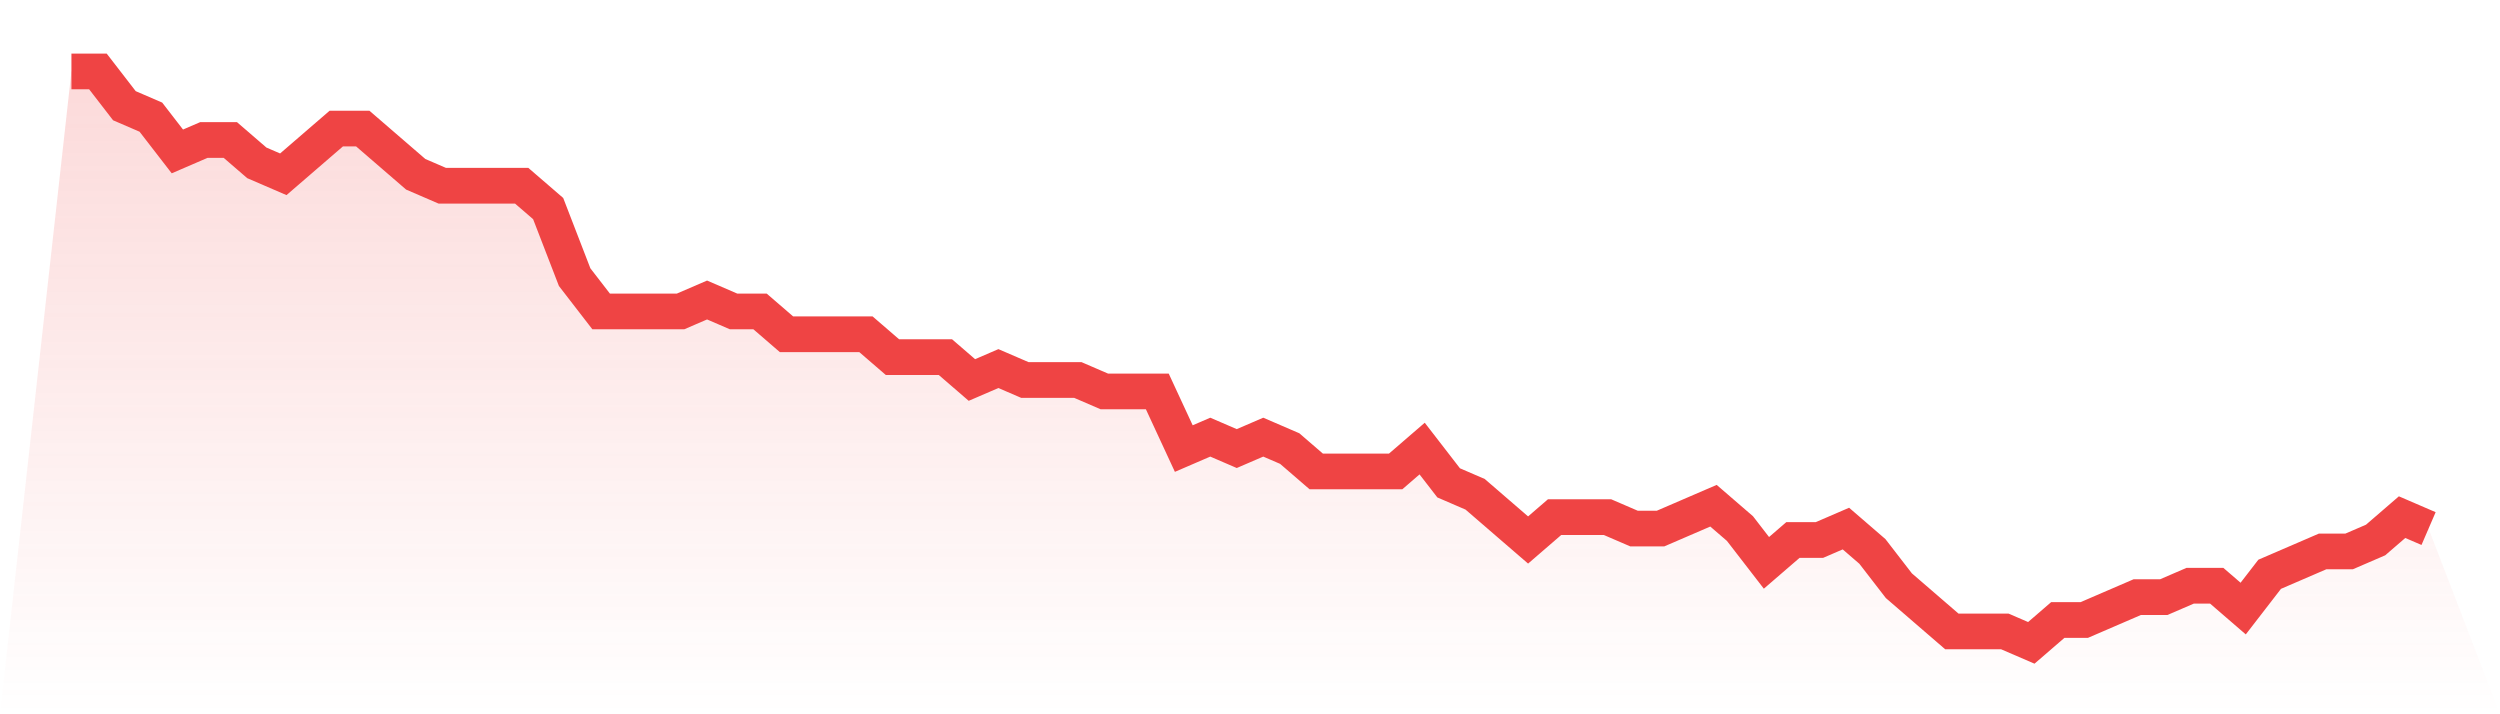
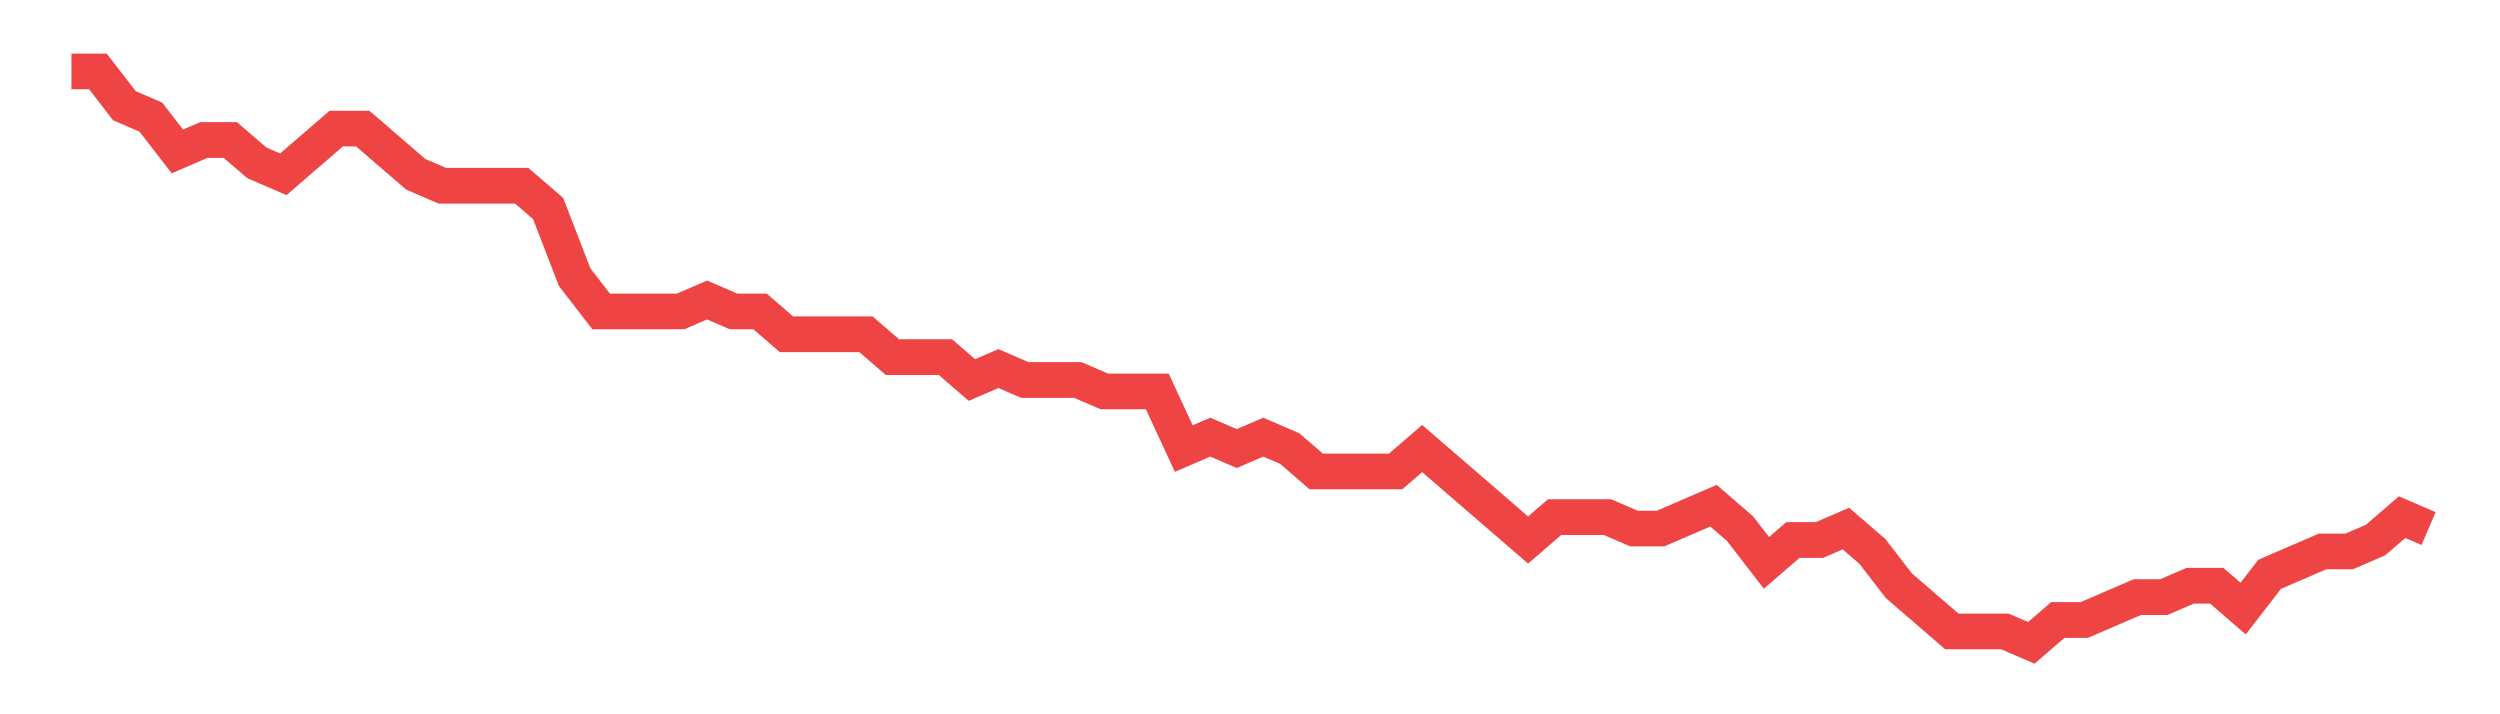
<svg xmlns="http://www.w3.org/2000/svg" viewBox="0 0 140 40">
  <defs>
    <linearGradient id="gradient" x1="0" x2="0" y1="0" y2="1">
      <stop offset="0%" stop-color="#ef4444" stop-opacity="0.2" />
      <stop offset="100%" stop-color="#ef4444" stop-opacity="0" />
    </linearGradient>
  </defs>
-   <path d="M4,4 L4,4 L5.483,4 L6.966,5.92 L8.449,6.56 L9.933,8.48 L11.416,7.84 L12.899,7.84 L14.382,9.12 L15.865,9.76 L17.348,8.48 L18.831,7.2 L20.315,7.2 L21.798,8.48 L23.281,9.76 L24.764,10.4 L26.247,10.4 L27.73,10.4 L29.213,10.4 L30.697,11.68 L32.18,15.52 L33.663,17.44 L35.146,17.44 L36.629,17.44 L38.112,17.44 L39.596,16.8 L41.079,17.44 L42.562,17.44 L44.045,18.72 L45.528,18.72 L47.011,18.72 L48.494,18.72 L49.978,20 L51.461,20 L52.944,20 L54.427,21.28 L55.91,20.64 L57.393,21.28 L58.876,21.28 L60.36,21.28 L61.843,21.92 L63.326,21.92 L64.809,21.92 L66.292,25.12 L67.775,24.48 L69.258,25.12 L70.742,24.48 L72.225,25.12 L73.708,26.4 L75.191,26.4 L76.674,26.4 L78.157,26.4 L79.64,25.12 L81.124,27.04 L82.607,27.68 L84.09,28.96 L85.573,30.24 L87.056,28.96 L88.539,28.96 L90.022,28.96 L91.506,29.6 L92.989,29.6 L94.472,28.96 L95.955,28.32 L97.438,29.6 L98.921,31.52 L100.404,30.24 L101.888,30.24 L103.371,29.6 L104.854,30.88 L106.337,32.8 L107.82,34.08 L109.303,35.36 L110.787,35.36 L112.27,35.36 L113.753,36 L115.236,34.72 L116.719,34.72 L118.202,34.08 L119.685,33.44 L121.169,33.44 L122.652,32.8 L124.135,32.8 L125.618,34.08 L127.101,32.16 L128.584,31.52 L130.067,30.88 L131.551,30.88 L133.034,30.24 L134.517,28.96 L136,29.6 L140,40 L0,40 z" fill="url(#gradient)" />
-   <path d="M4,4 L4,4 L5.483,4 L6.966,5.92 L8.449,6.56 L9.933,8.48 L11.416,7.84 L12.899,7.84 L14.382,9.12 L15.865,9.76 L17.348,8.48 L18.831,7.2 L20.315,7.2 L21.798,8.48 L23.281,9.76 L24.764,10.4 L26.247,10.4 L27.73,10.4 L29.213,10.4 L30.697,11.68 L32.18,15.52 L33.663,17.44 L35.146,17.44 L36.629,17.44 L38.112,17.44 L39.596,16.8 L41.079,17.44 L42.562,17.44 L44.045,18.72 L45.528,18.72 L47.011,18.72 L48.494,18.72 L49.978,20 L51.461,20 L52.944,20 L54.427,21.28 L55.91,20.64 L57.393,21.28 L58.876,21.28 L60.36,21.28 L61.843,21.92 L63.326,21.92 L64.809,21.92 L66.292,25.12 L67.775,24.48 L69.258,25.12 L70.742,24.48 L72.225,25.12 L73.708,26.4 L75.191,26.4 L76.674,26.4 L78.157,26.4 L79.64,25.12 L81.124,27.04 L82.607,27.68 L84.09,28.96 L85.573,30.24 L87.056,28.96 L88.539,28.96 L90.022,28.96 L91.506,29.6 L92.989,29.6 L94.472,28.96 L95.955,28.32 L97.438,29.6 L98.921,31.52 L100.404,30.24 L101.888,30.24 L103.371,29.6 L104.854,30.88 L106.337,32.8 L107.82,34.08 L109.303,35.36 L110.787,35.36 L112.27,35.36 L113.753,36 L115.236,34.72 L116.719,34.72 L118.202,34.08 L119.685,33.44 L121.169,33.44 L122.652,32.8 L124.135,32.8 L125.618,34.08 L127.101,32.16 L128.584,31.52 L130.067,30.88 L131.551,30.88 L133.034,30.24 L134.517,28.96 L136,29.6" fill="none" stroke="#ef4444" stroke-width="2" />
+   <path d="M4,4 L4,4 L5.483,4 L6.966,5.92 L8.449,6.56 L9.933,8.48 L11.416,7.84 L12.899,7.84 L14.382,9.12 L15.865,9.76 L17.348,8.48 L18.831,7.2 L20.315,7.2 L21.798,8.48 L23.281,9.76 L24.764,10.4 L26.247,10.4 L27.73,10.4 L29.213,10.4 L30.697,11.68 L32.18,15.52 L33.663,17.44 L35.146,17.44 L36.629,17.44 L38.112,17.44 L39.596,16.8 L41.079,17.44 L42.562,17.44 L44.045,18.72 L45.528,18.72 L47.011,18.72 L48.494,18.72 L49.978,20 L51.461,20 L52.944,20 L54.427,21.28 L55.91,20.64 L57.393,21.28 L58.876,21.28 L60.36,21.28 L61.843,21.92 L63.326,21.92 L64.809,21.92 L66.292,25.12 L67.775,24.48 L69.258,25.12 L70.742,24.48 L72.225,25.12 L73.708,26.4 L75.191,26.4 L76.674,26.4 L78.157,26.4 L79.64,25.12 L82.607,27.68 L84.09,28.96 L85.573,30.24 L87.056,28.96 L88.539,28.96 L90.022,28.96 L91.506,29.6 L92.989,29.6 L94.472,28.96 L95.955,28.32 L97.438,29.6 L98.921,31.52 L100.404,30.24 L101.888,30.24 L103.371,29.6 L104.854,30.88 L106.337,32.8 L107.82,34.08 L109.303,35.36 L110.787,35.36 L112.27,35.36 L113.753,36 L115.236,34.72 L116.719,34.72 L118.202,34.08 L119.685,33.44 L121.169,33.44 L122.652,32.8 L124.135,32.8 L125.618,34.08 L127.101,32.16 L128.584,31.52 L130.067,30.88 L131.551,30.88 L133.034,30.24 L134.517,28.96 L136,29.6" fill="none" stroke="#ef4444" stroke-width="2" />
</svg>